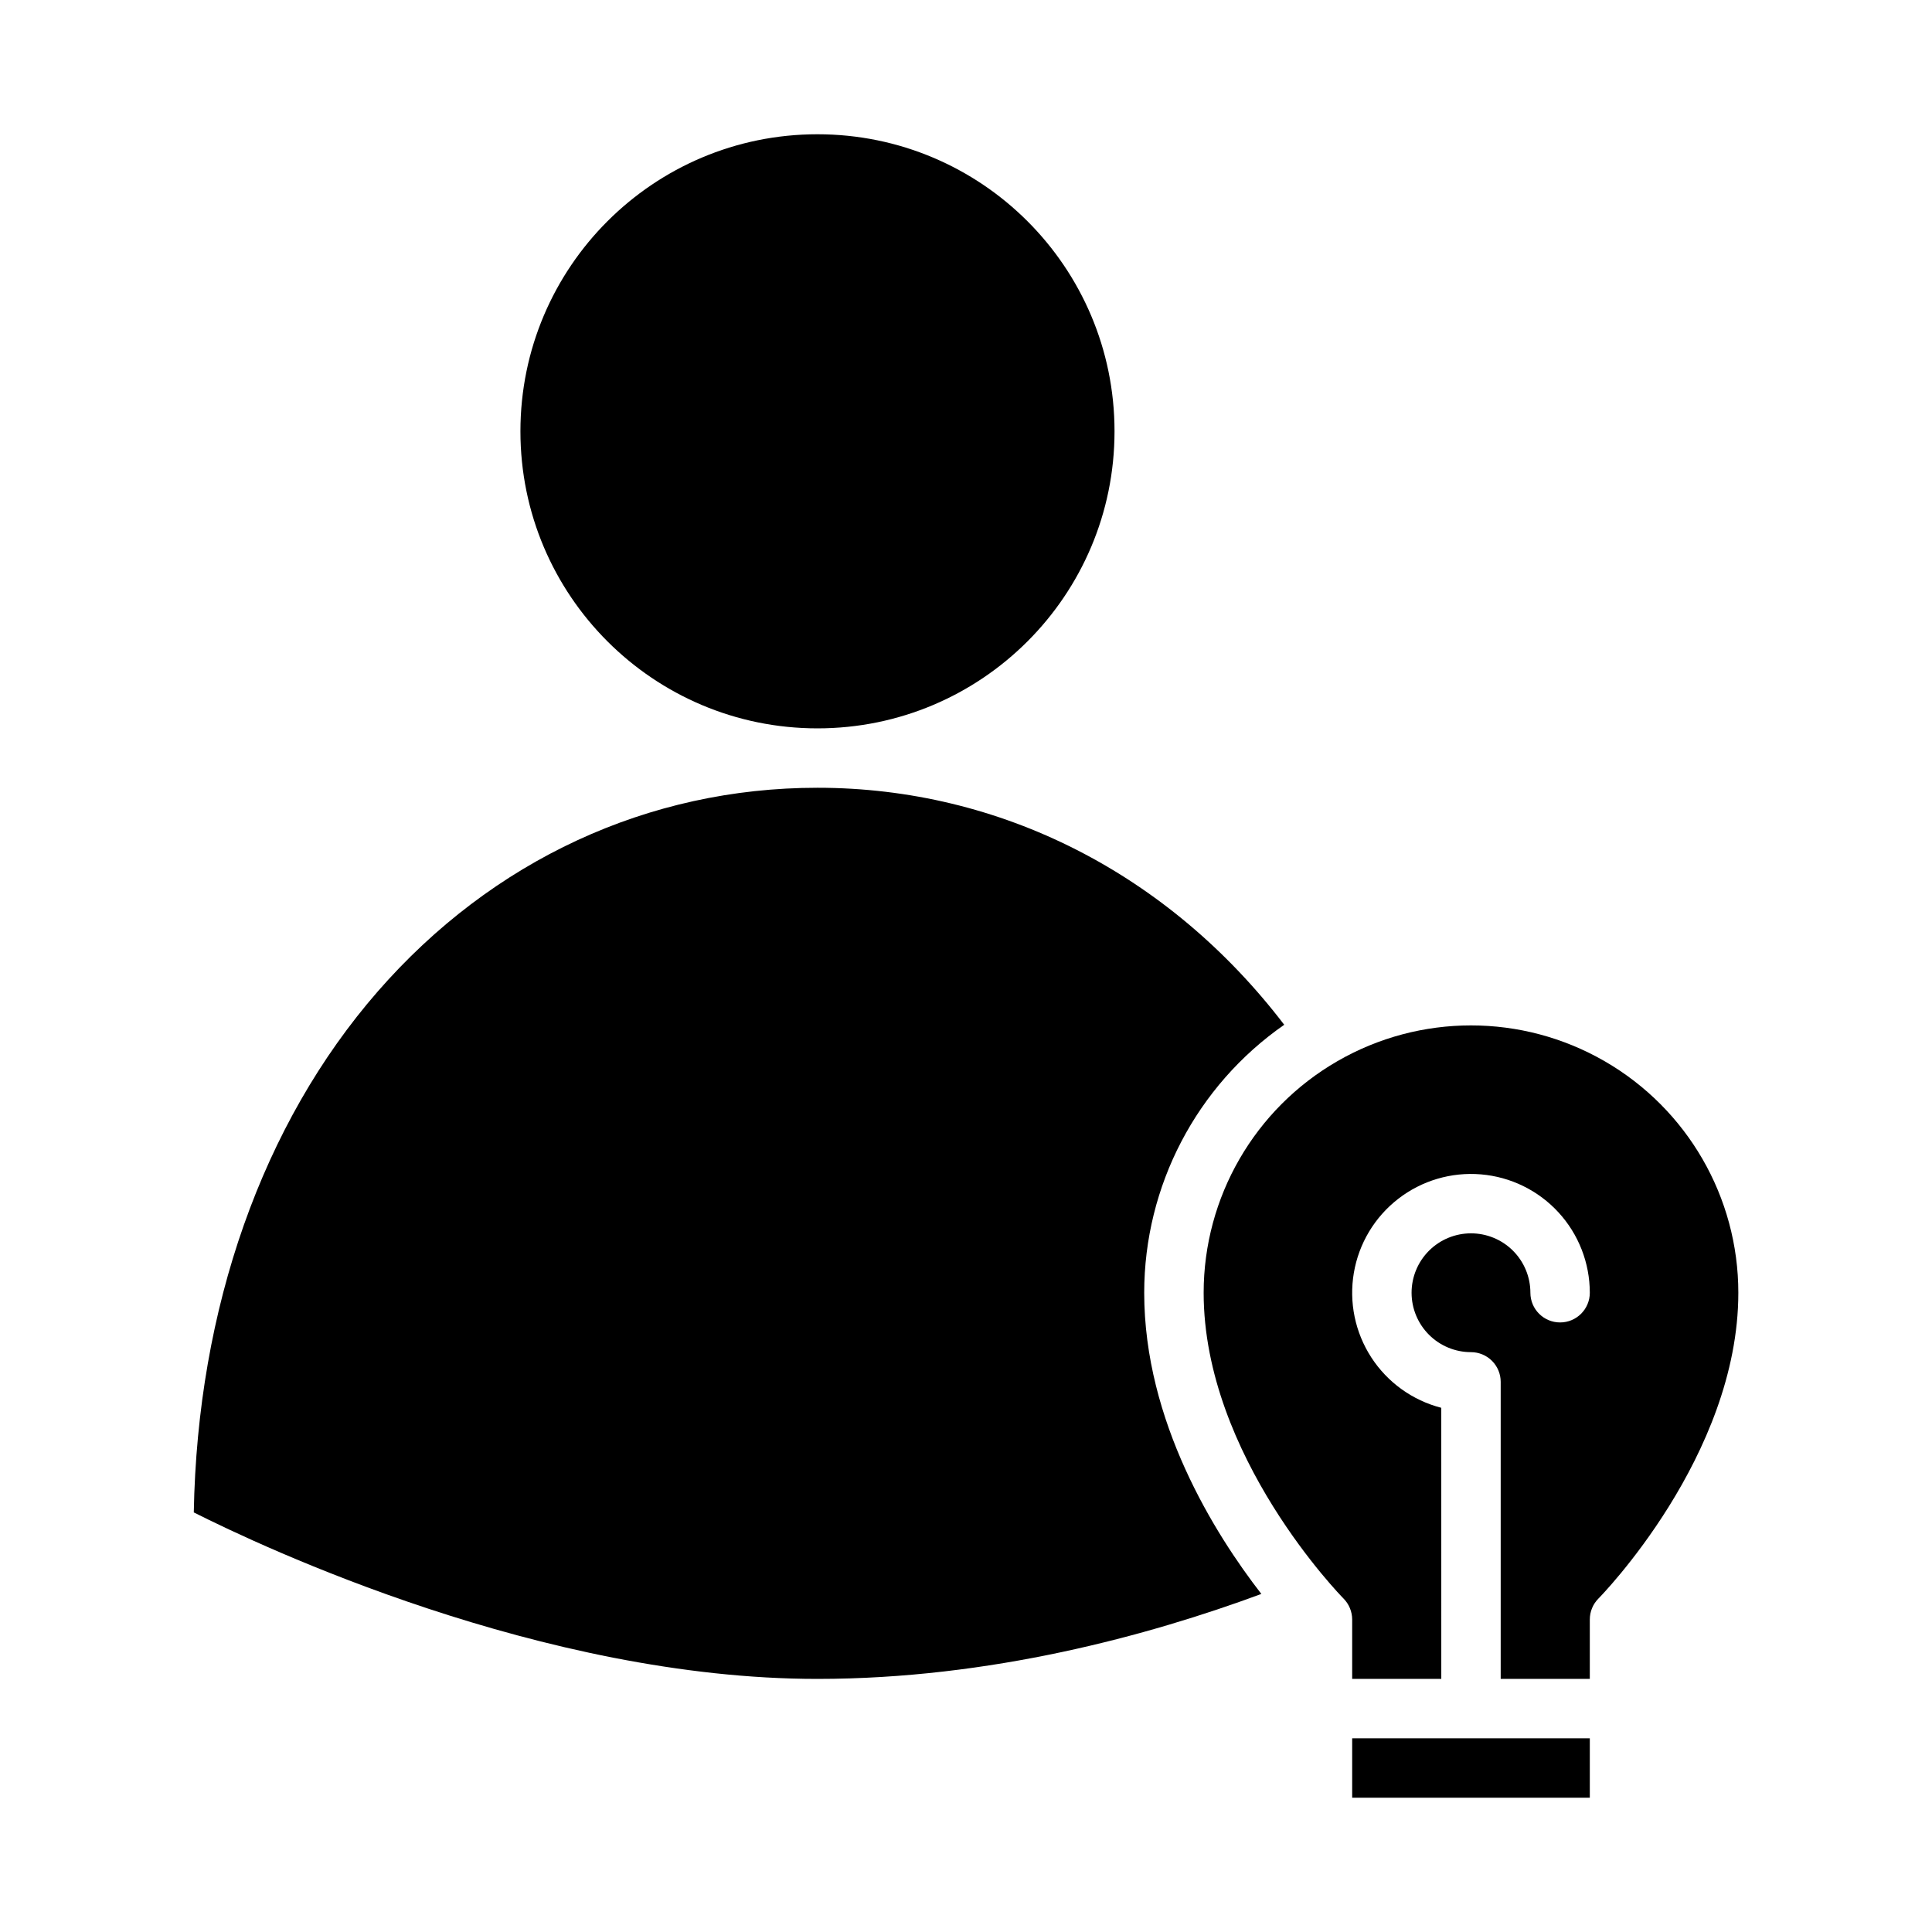
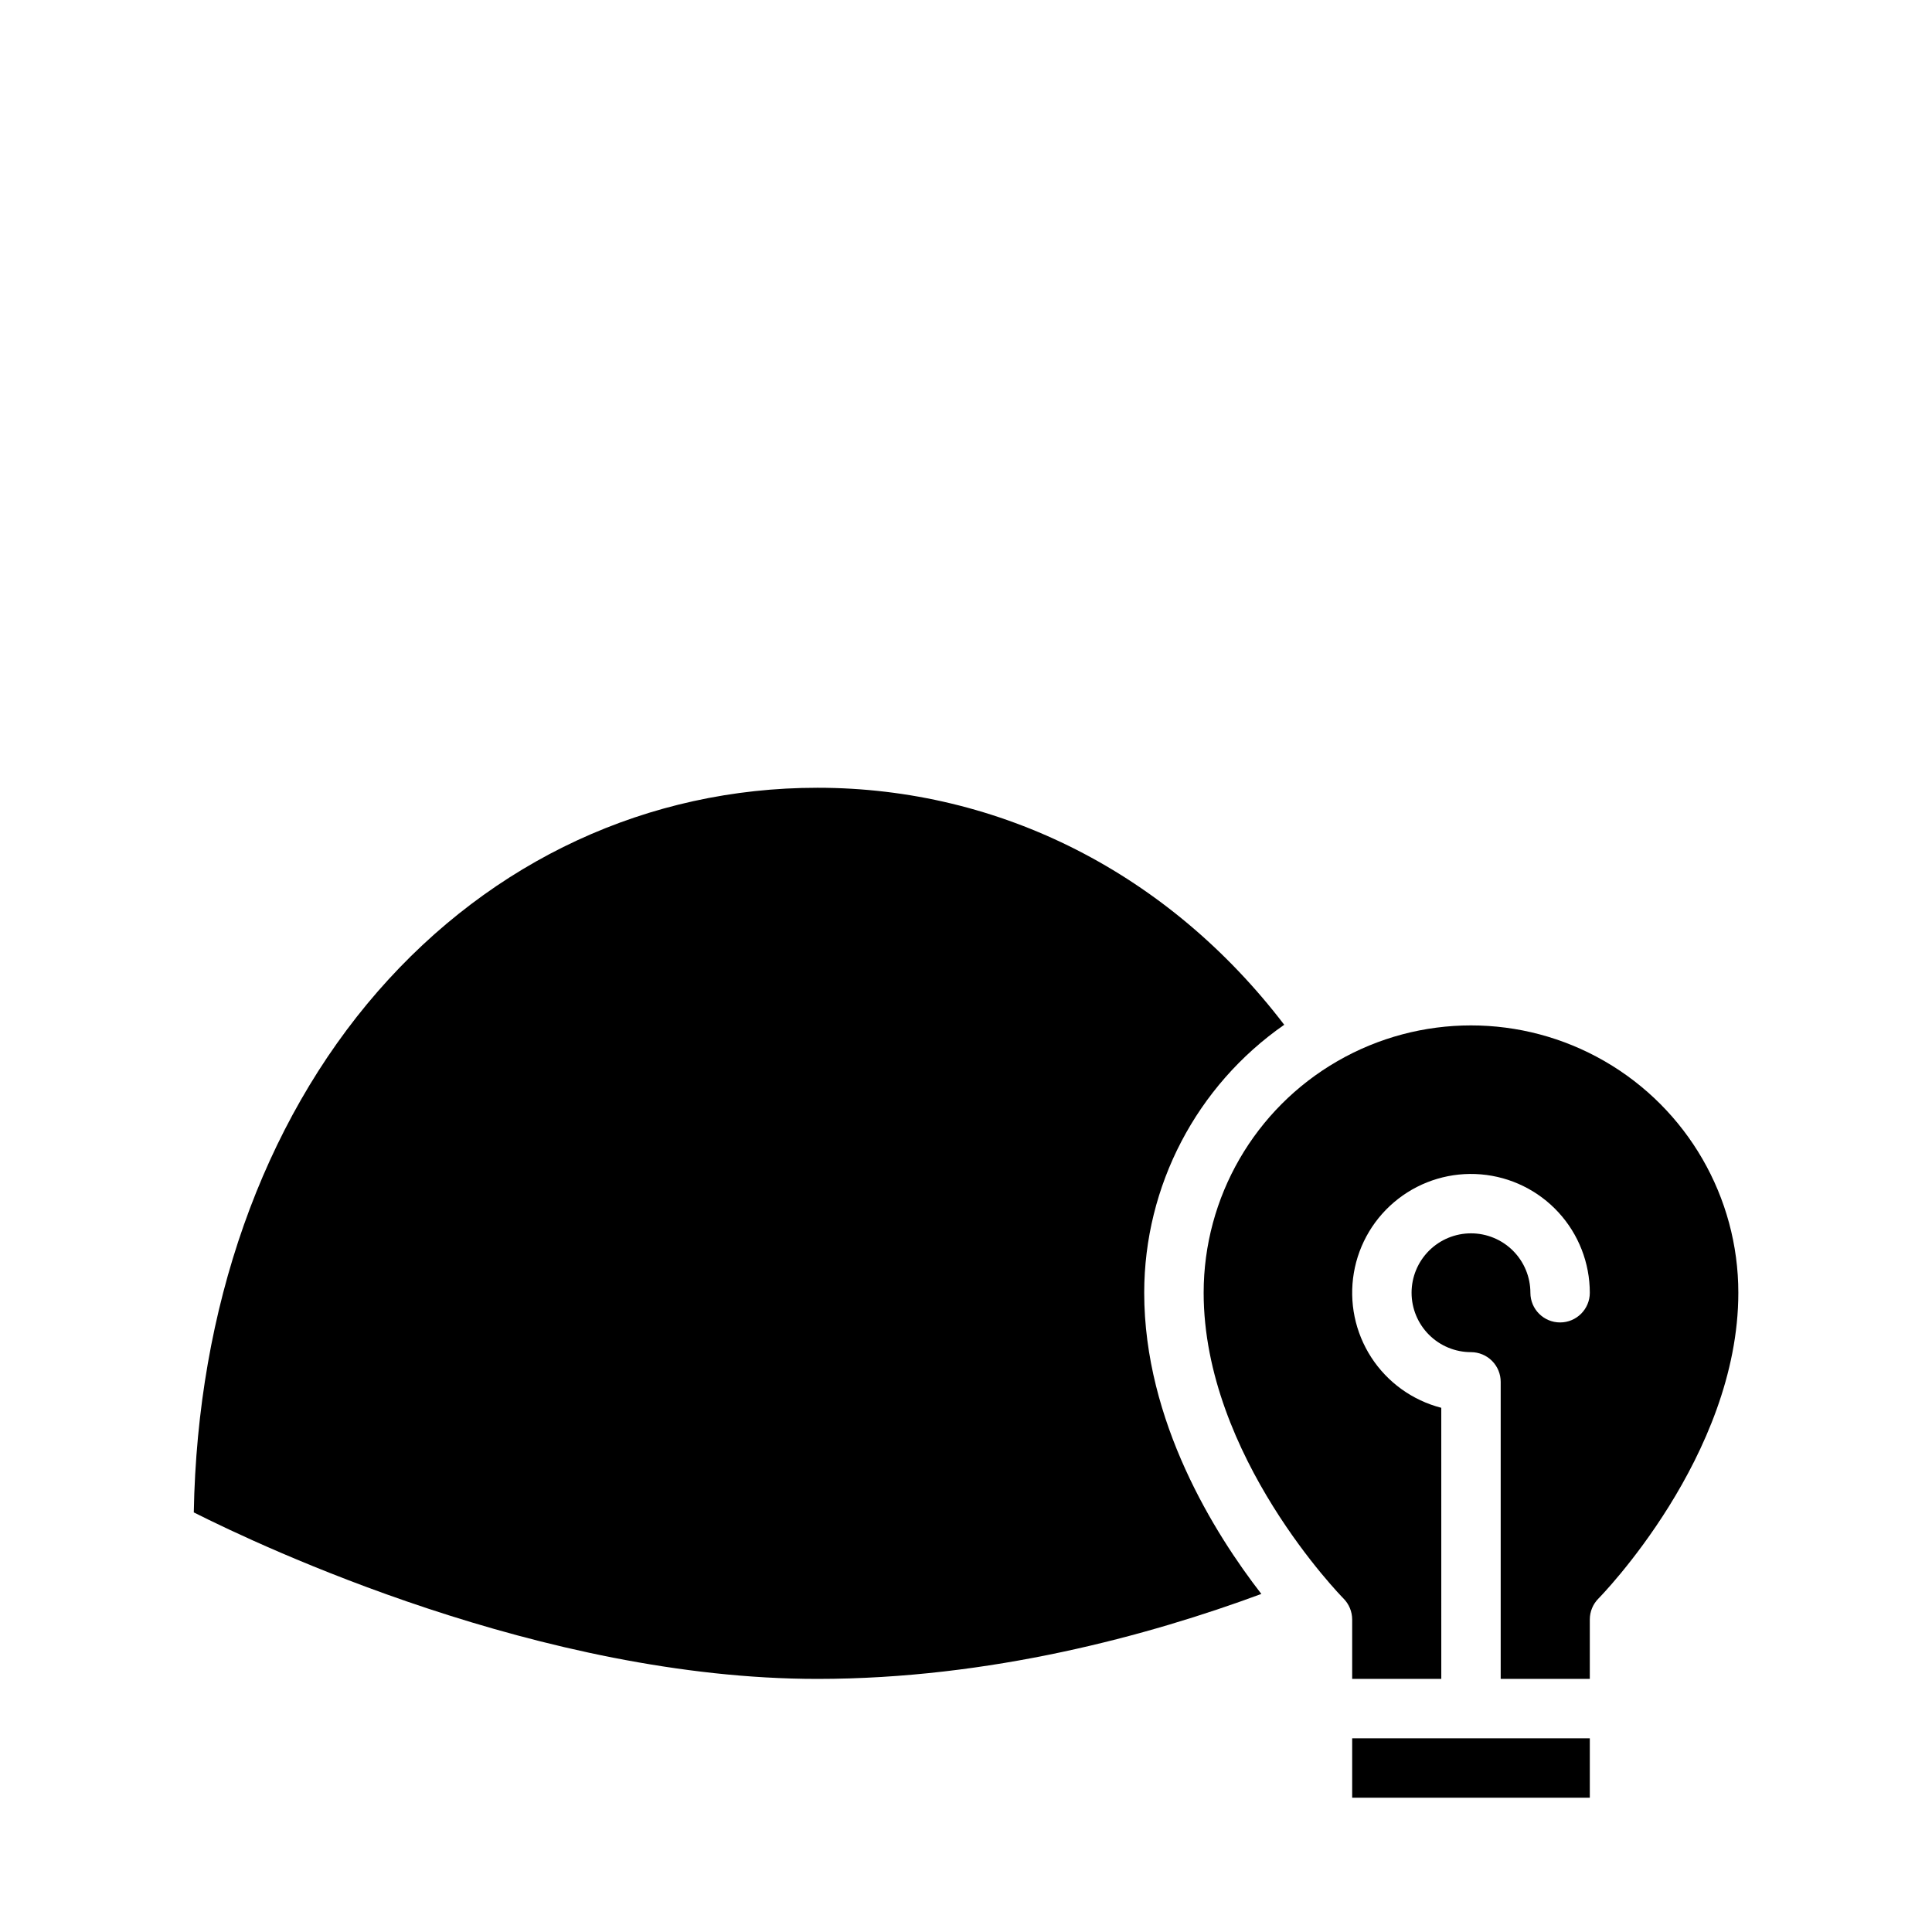
<svg xmlns="http://www.w3.org/2000/svg" fill="#000000" width="800px" height="800px" version="1.1" viewBox="144 144 512 512">
  <g>
    <path d="m462.98 486.59c0 43.309 36.691 80.66 37.059 81.031 1.469 1.48 2.297 3.477 2.301 5.562v15.742h23.617l-0.004-71.844c-7.641-1.973-14.262-6.742-18.555-13.367-4.289-6.625-5.938-14.617-4.613-22.398 1.32-7.781 5.519-14.781 11.758-19.613 6.238-4.836 14.066-7.148 21.93-6.484s15.195 4.254 20.535 10.066c5.34 5.809 8.305 13.414 8.309 21.305 0 4.348-3.527 7.871-7.875 7.871s-7.871-3.523-7.871-7.871c0-4.176-1.656-8.18-4.609-11.133s-6.957-4.609-11.133-4.609-8.18 1.656-11.133 4.609-4.613 6.957-4.613 11.133c0 4.176 1.66 8.18 4.613 11.133s6.957 4.613 11.133 4.613c2.086 0 4.09 0.828 5.566 2.305s2.305 3.477 2.305 5.566v78.719h23.617v-15.742c0-2.09 0.828-4.09 2.305-5.566 0.363-0.367 37.055-37.715 37.055-81.027 0-25.312-13.504-48.699-35.426-61.355-21.918-12.656-48.926-12.656-70.848 0-21.922 12.656-35.422 36.043-35.422 61.355z" />
    <path d="m502.34 604.67h62.977v15.742h-62.977z" />
-     <path d="m439.36 258.3c0 43.477-35.246 78.723-78.723 78.723-43.473 0-78.719-35.246-78.719-78.723 0-43.477 35.246-78.719 78.719-78.719 43.477 0 78.723 35.242 78.723 78.719" />
    <path d="m478.27 566.41c-12.363-15.945-31.043-45.691-31.043-79.82 0.008-28.316 13.863-54.84 37.105-71.016-30.559-40.016-75.203-62.809-123.7-62.809-44.793 0-86.176 19.172-116.53 53.988-30.566 35.062-47.789 83.934-48.746 138.05 18.074 9.113 92.273 44.125 165.27 44.125 45.738 0 87.773-11.473 117.64-22.516z" />
  </g>
</svg>